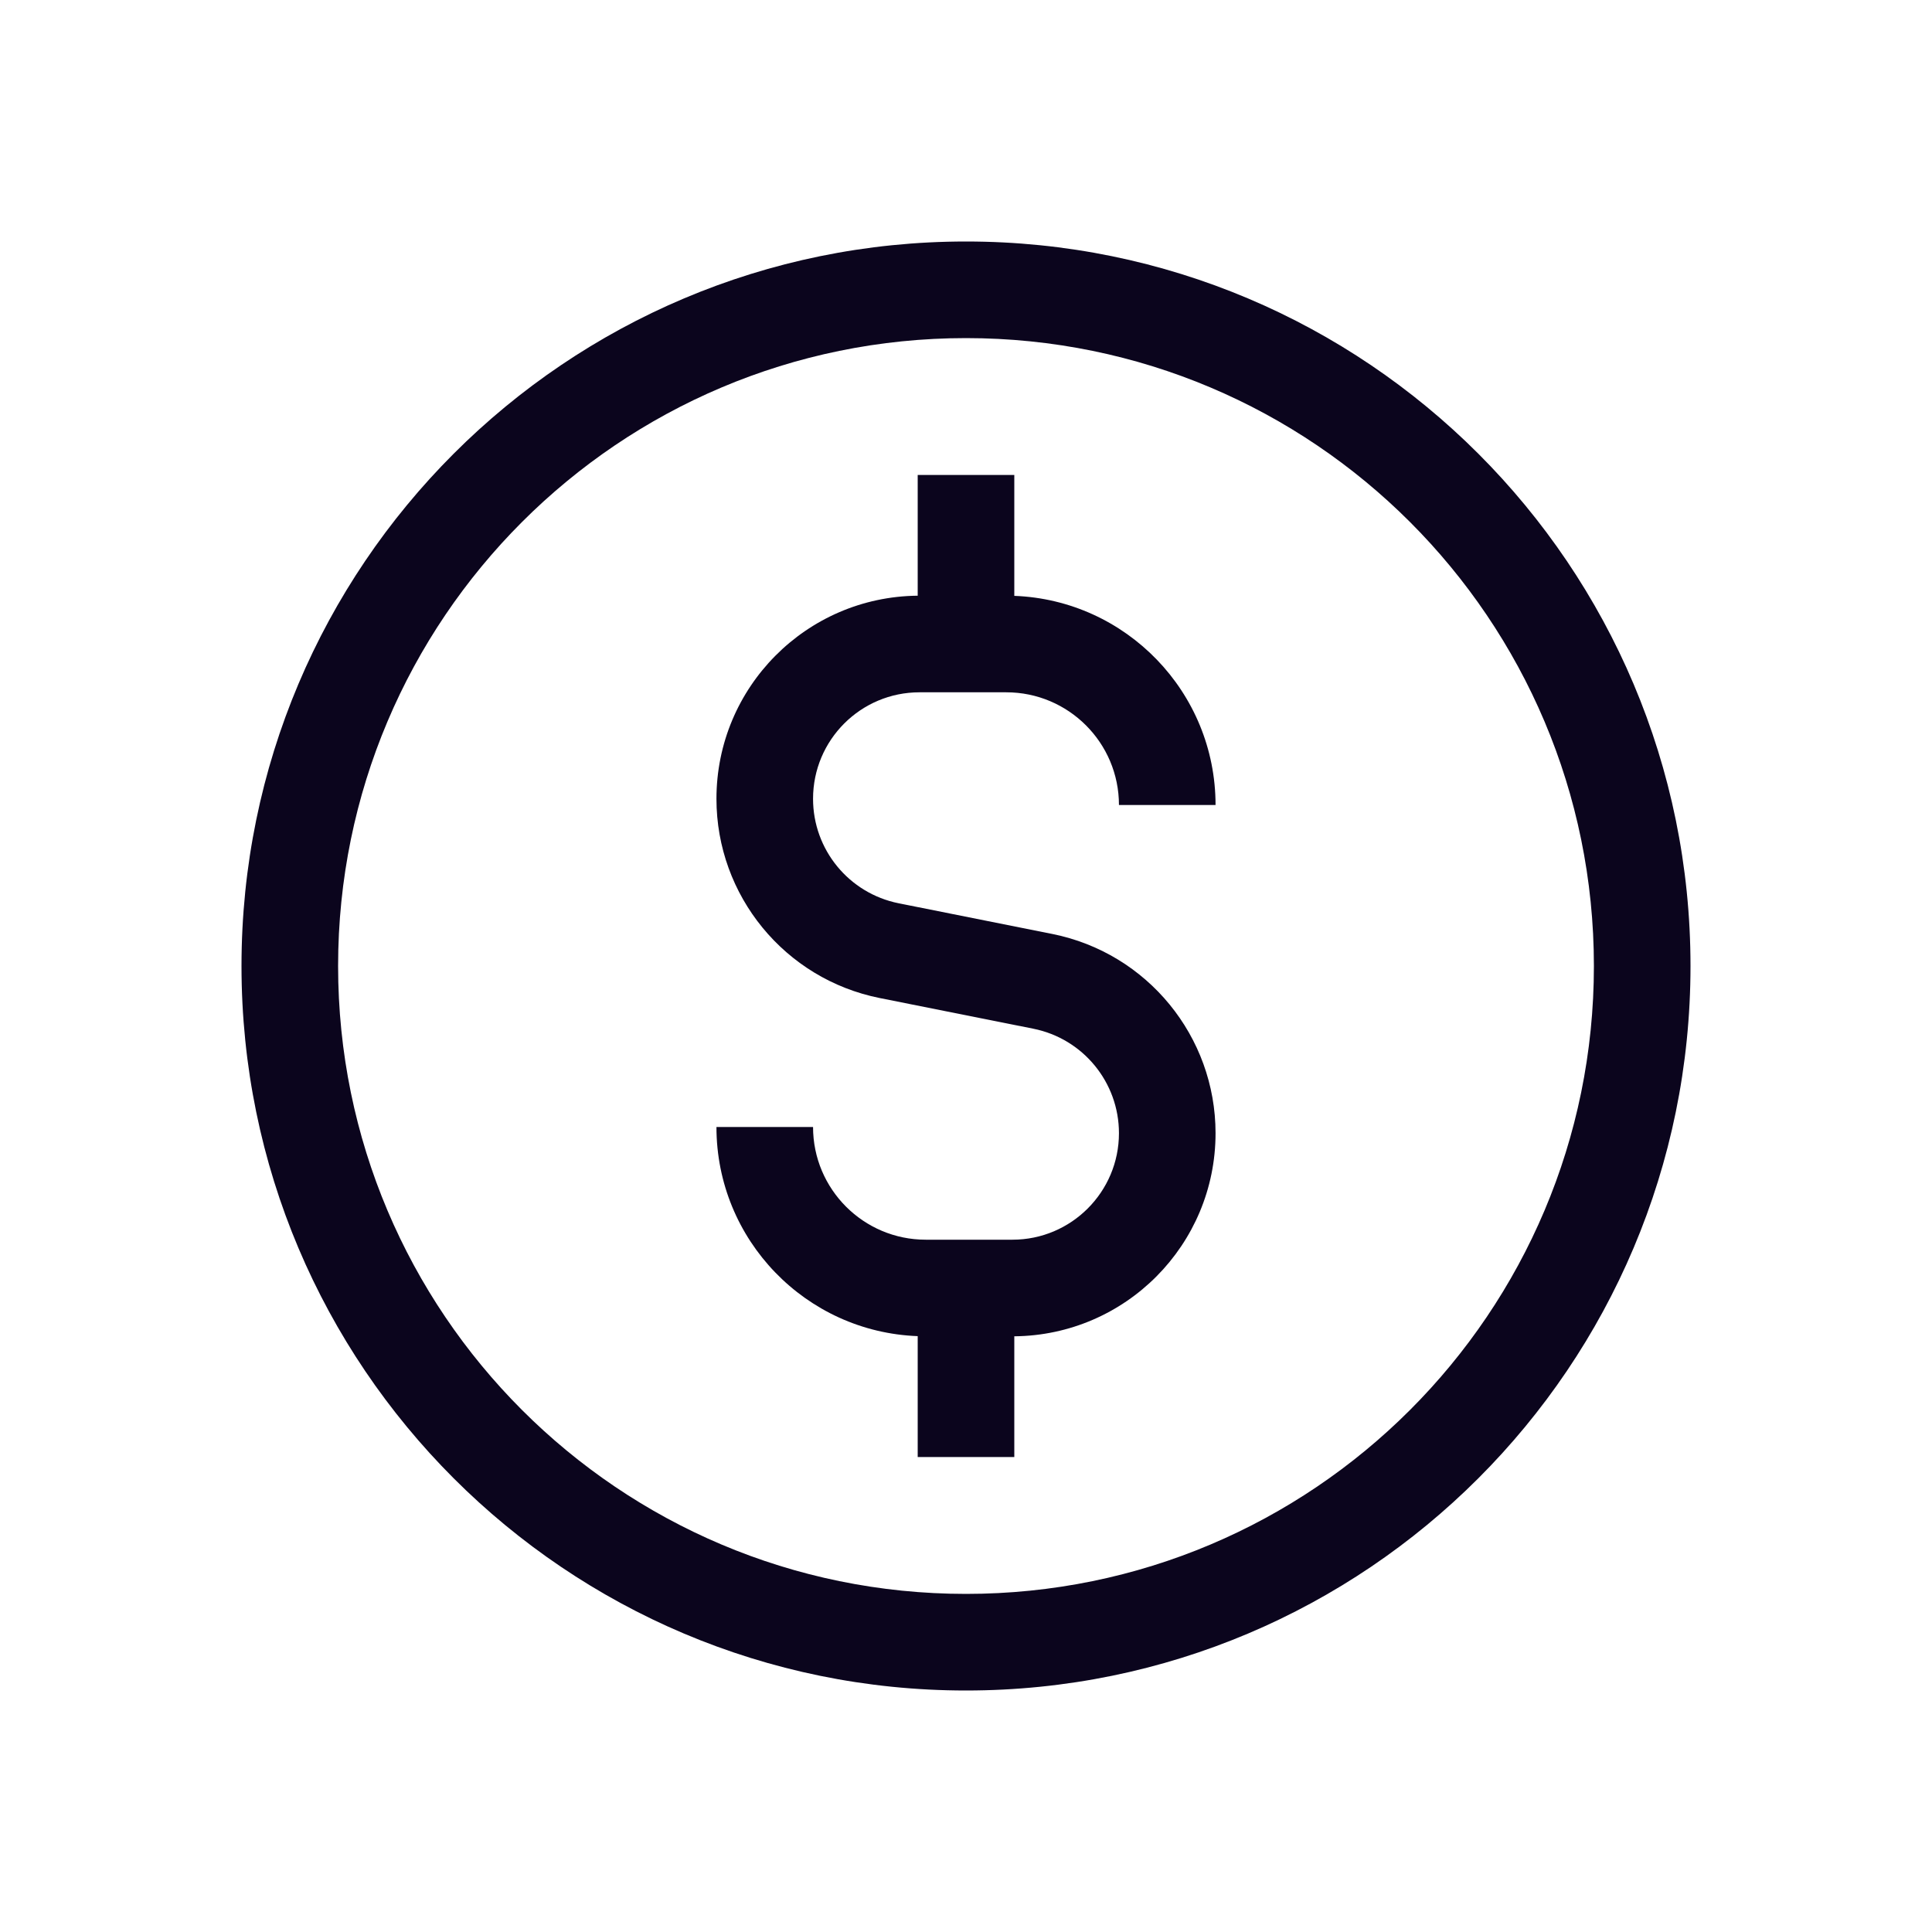
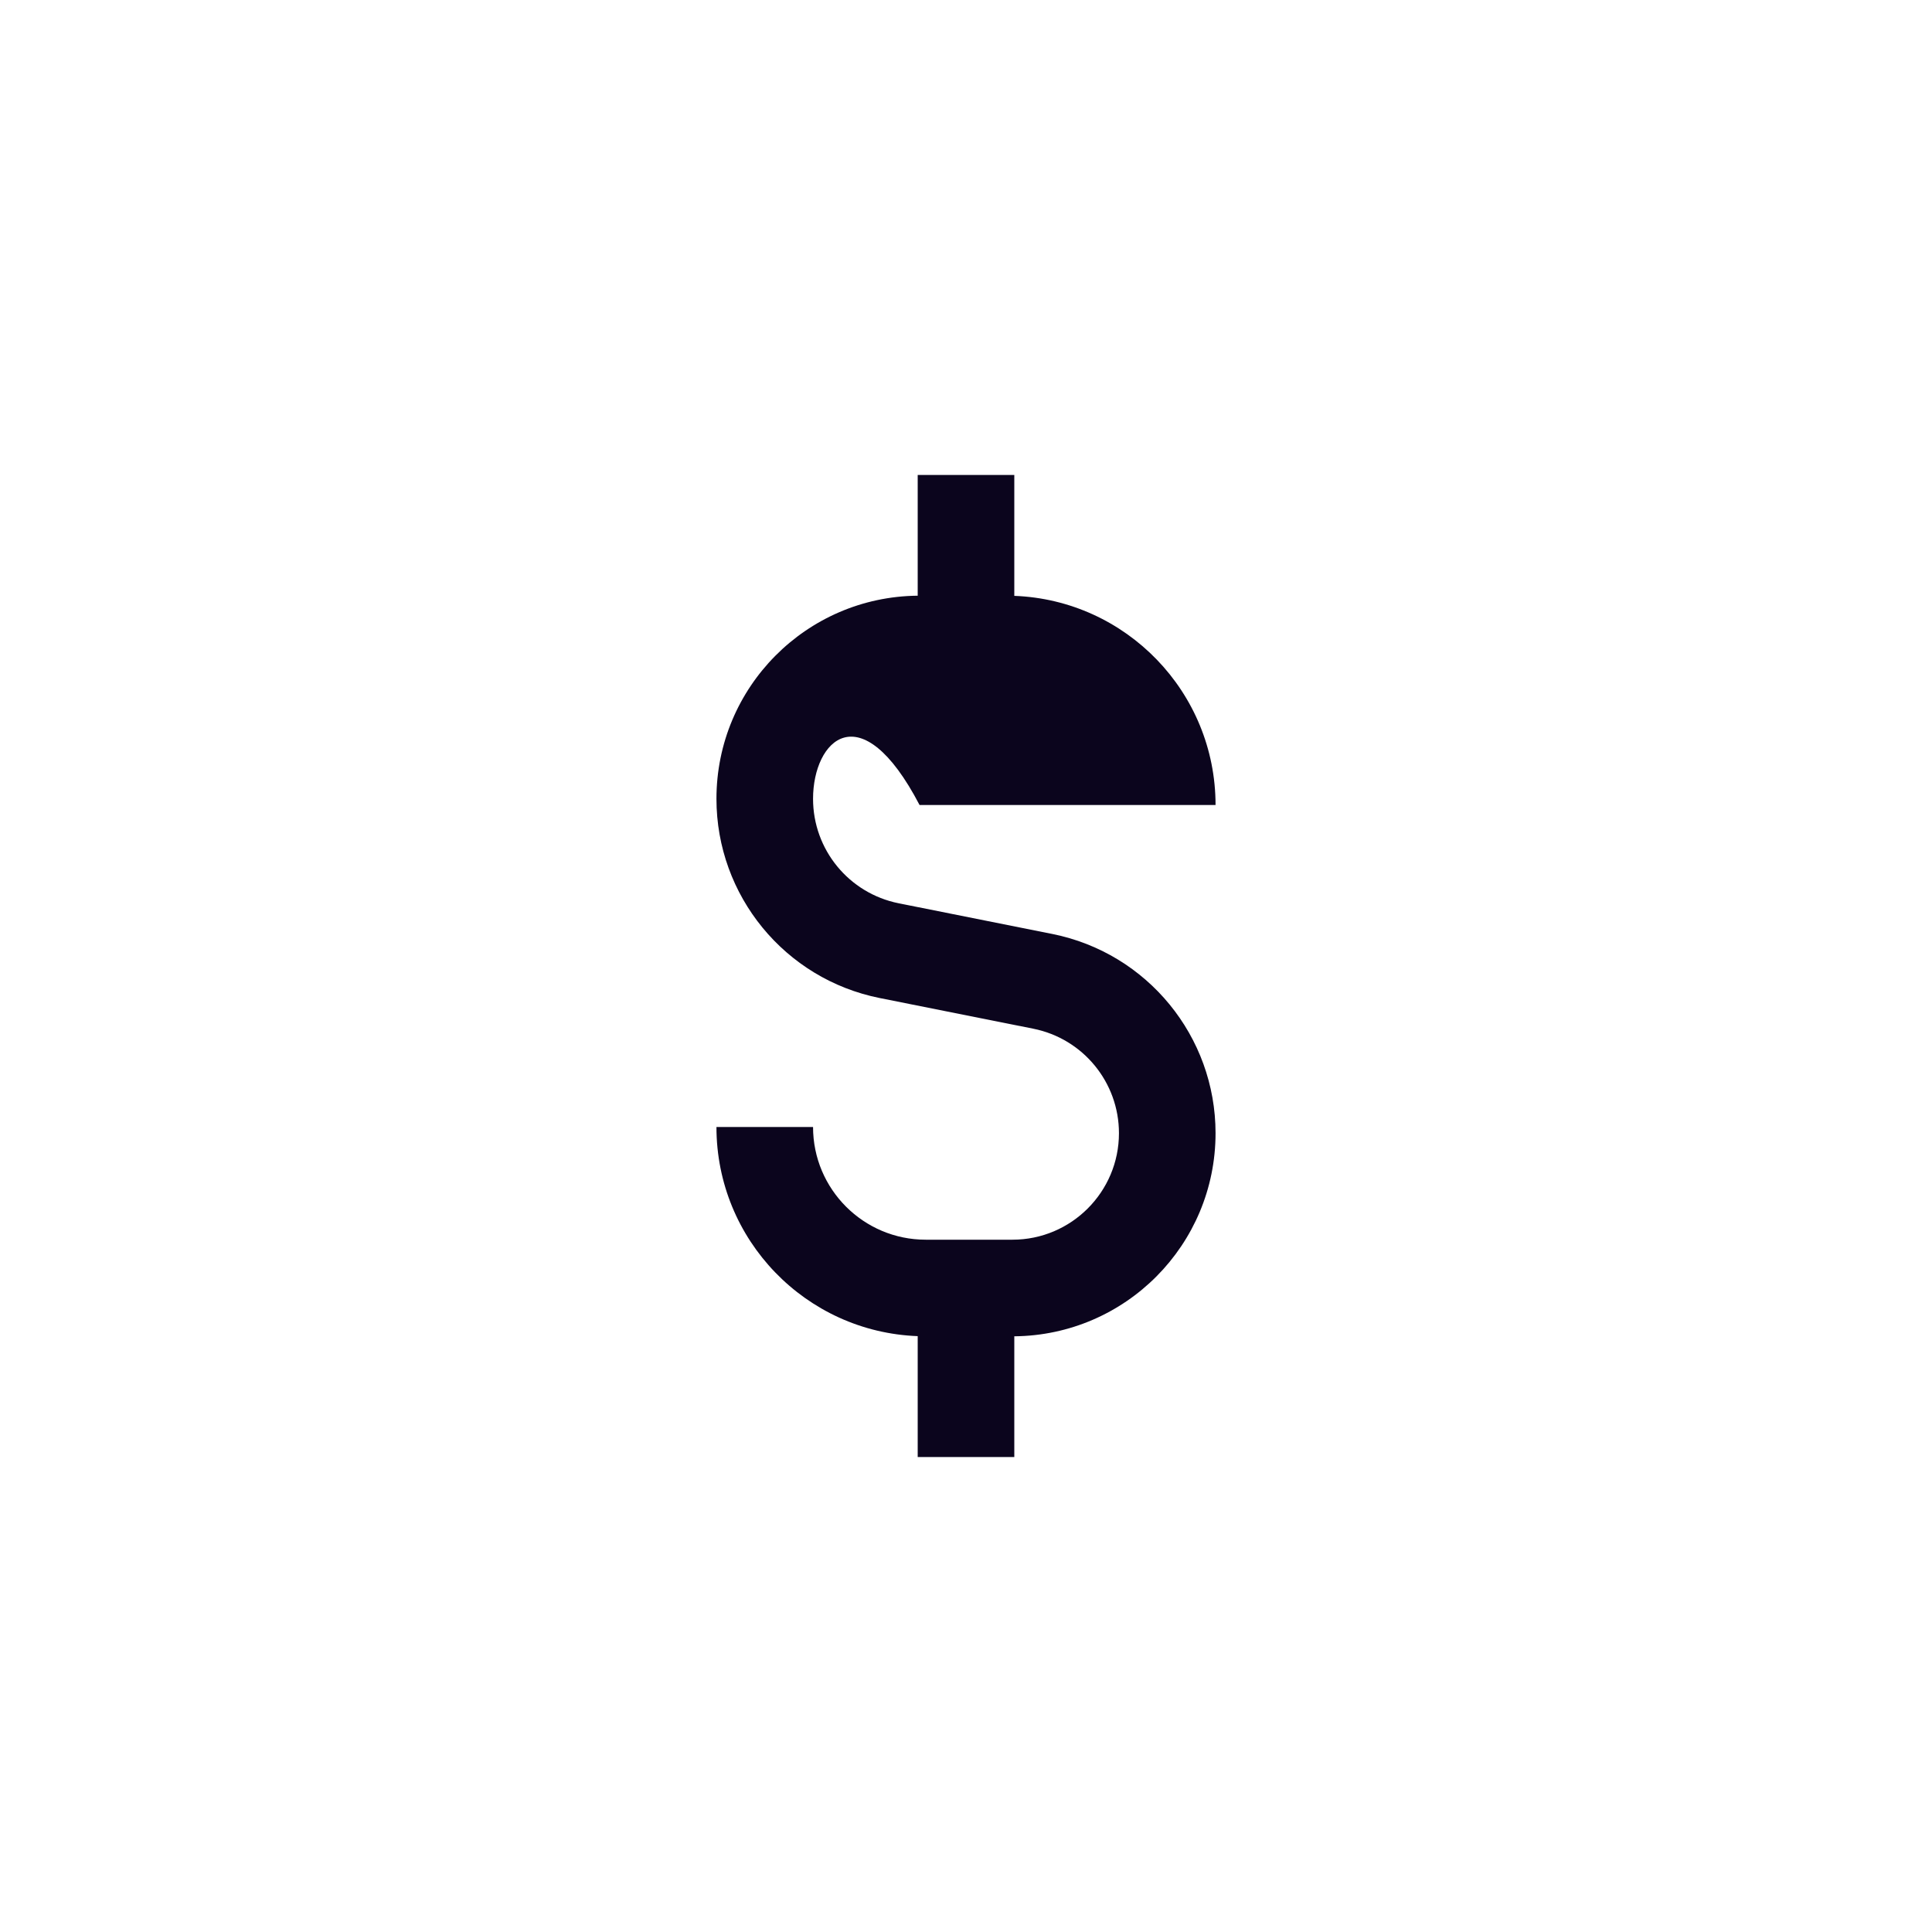
<svg xmlns="http://www.w3.org/2000/svg" width="24" height="24" viewBox="0 0 24 24" fill="none">
-   <path d="M12.6 5.9V7.402C13.989 7.454 15.1 8.598 15.1 10H13.9C13.9 9.227 13.273 8.6 12.5 8.6H11.423C10.692 8.6 10.1 9.192 10.1 9.923C10.1 10.554 10.545 11.097 11.164 11.221L13.072 11.602C14.251 11.838 15.1 12.874 15.1 14.077C15.1 15.463 13.983 16.587 12.6 16.6V18.1H11.4V16.598C10.01 16.546 8.9 15.402 8.9 14H10.1C10.1 14.773 10.727 15.4 11.5 15.4H12.577C13.307 15.4 13.9 14.807 13.9 14.077C13.9 13.446 13.455 12.903 12.836 12.779L10.928 12.398C9.749 12.162 8.9 11.126 8.9 9.923C8.9 8.537 10.017 7.413 11.4 7.4V5.9H12.6Z" fill="#0B051D" />
-   <path fill-rule="evenodd" clip-rule="evenodd" d="M21 12C21 16.971 16.971 21 12 21C7.029 21 3 16.971 3 12C3 7.029 7.029 3 12 3C16.971 3 21 7.029 21 12ZM19.8 12C19.8 16.308 16.308 19.8 12 19.8C7.692 19.8 4.2 16.308 4.2 12C4.2 7.692 7.692 4.2 12 4.2C16.308 4.2 19.8 7.692 19.8 12Z" fill="#0B051D" />
+   <path d="M12.6 5.9V7.402C13.989 7.454 15.1 8.598 15.1 10H13.9H11.423C10.692 8.6 10.1 9.192 10.1 9.923C10.1 10.554 10.545 11.097 11.164 11.221L13.072 11.602C14.251 11.838 15.1 12.874 15.1 14.077C15.1 15.463 13.983 16.587 12.6 16.6V18.1H11.4V16.598C10.01 16.546 8.9 15.402 8.9 14H10.1C10.1 14.773 10.727 15.4 11.5 15.4H12.577C13.307 15.4 13.9 14.807 13.9 14.077C13.9 13.446 13.455 12.903 12.836 12.779L10.928 12.398C9.749 12.162 8.9 11.126 8.9 9.923C8.9 8.537 10.017 7.413 11.4 7.4V5.9H12.6Z" fill="#0B051D" />
</svg>